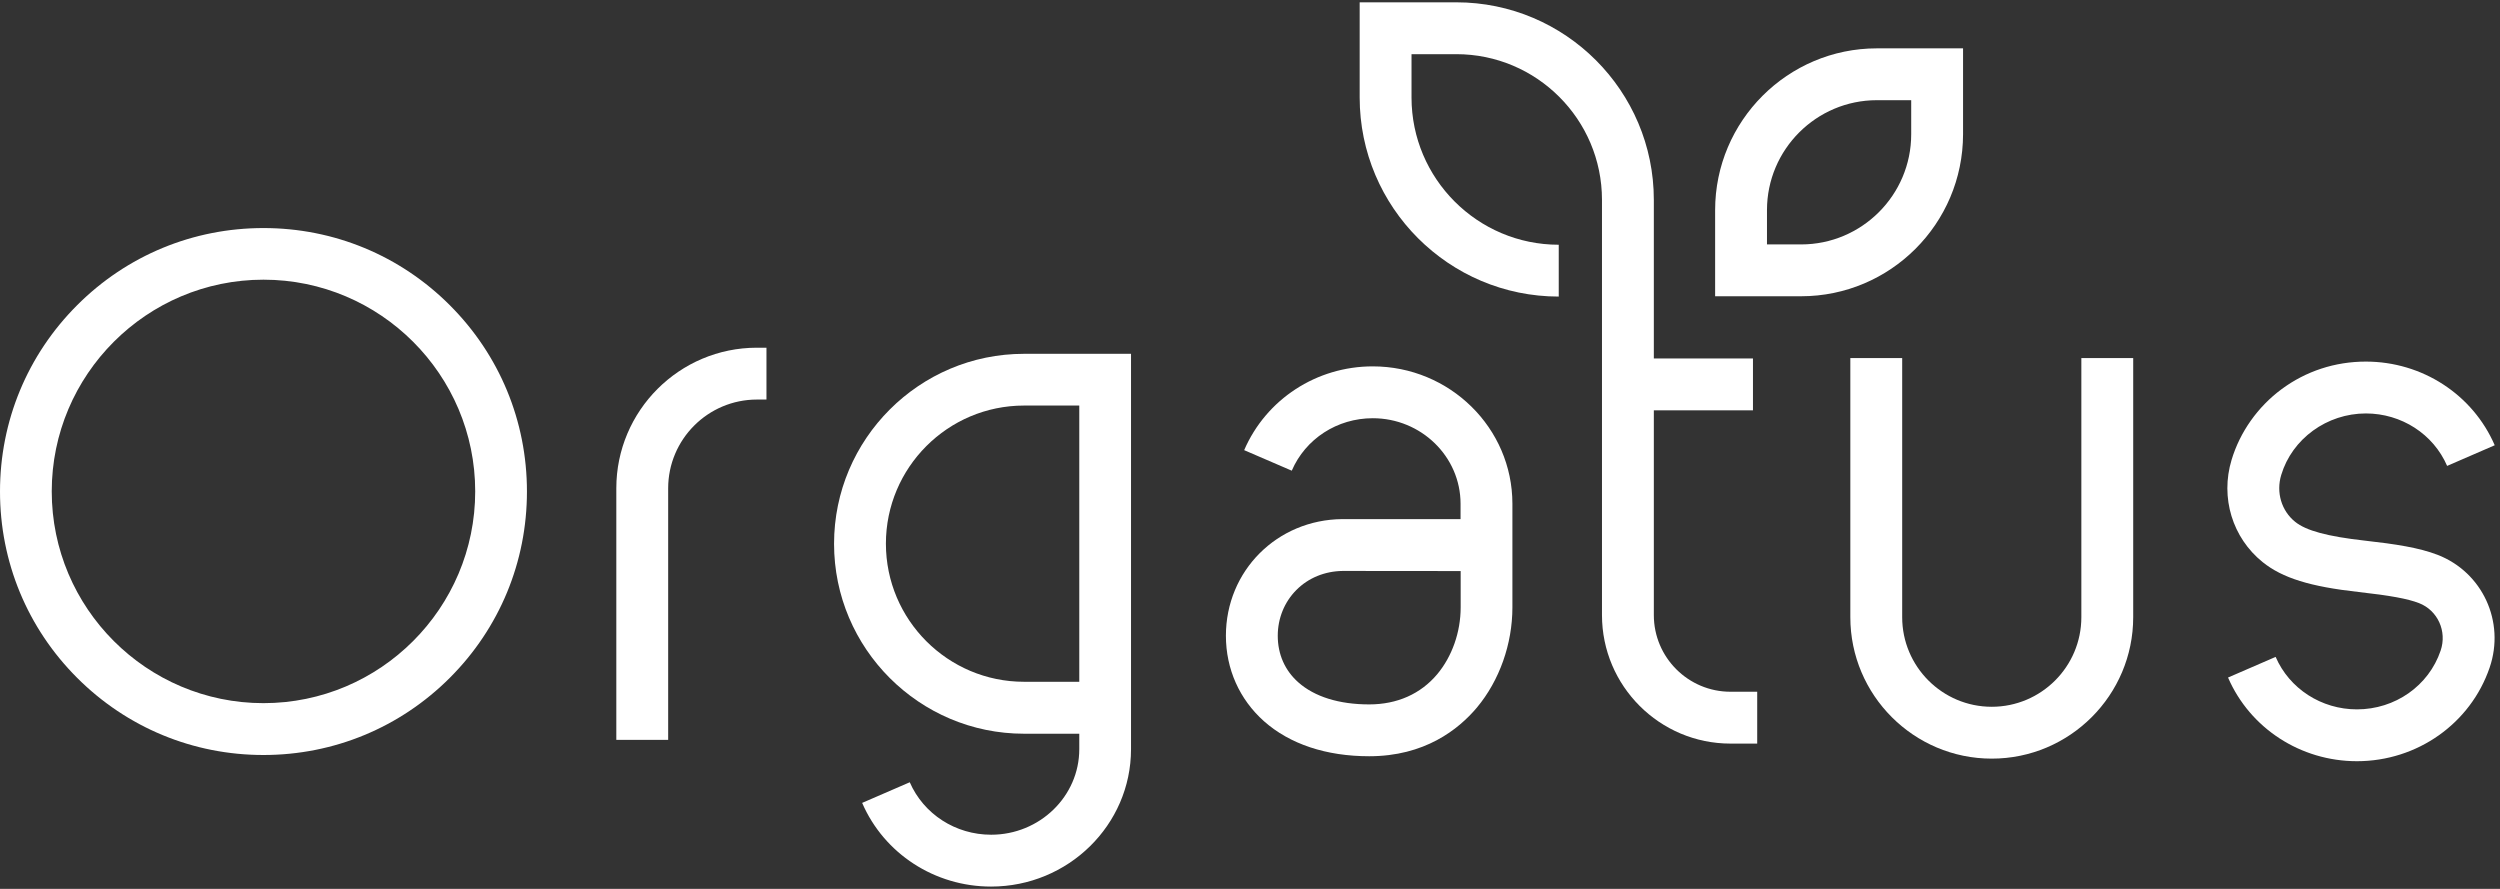
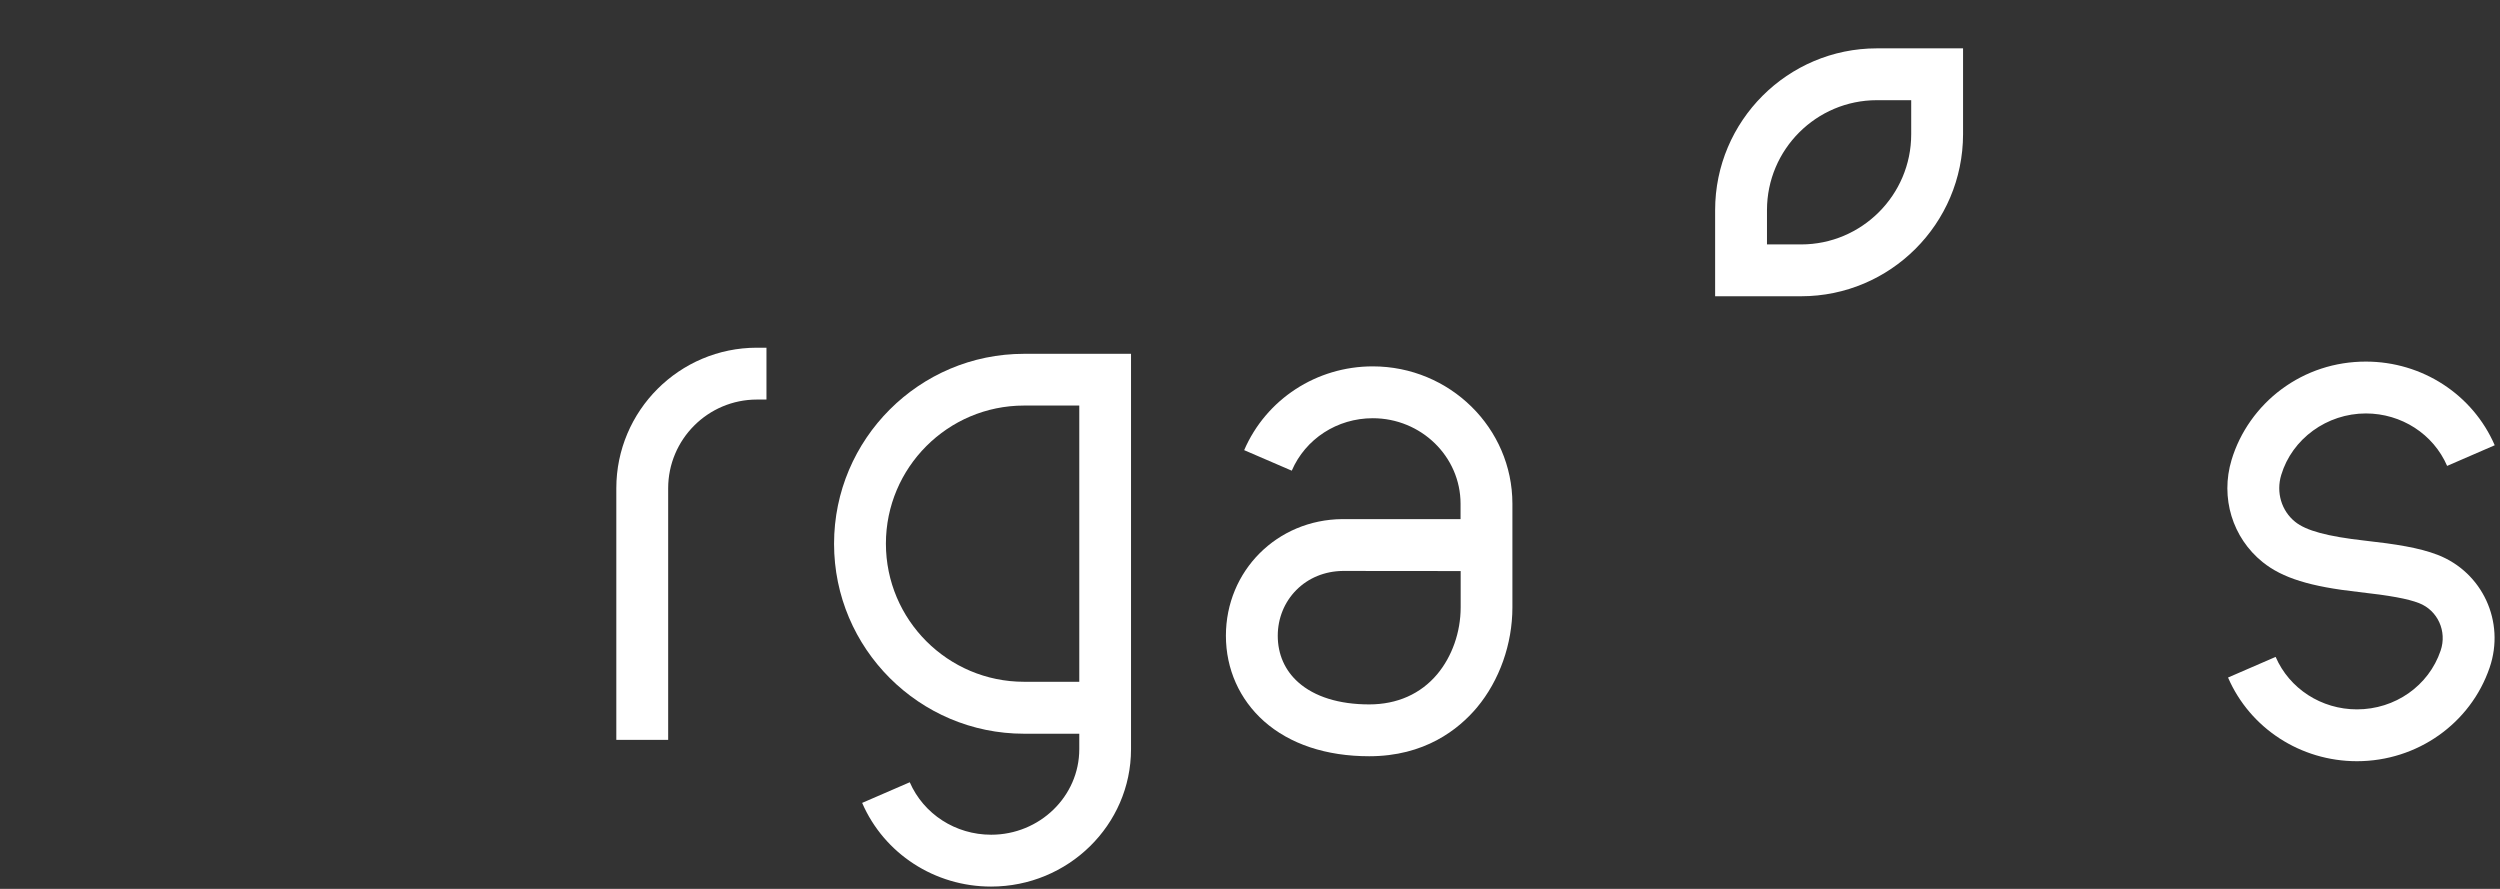
<svg xmlns="http://www.w3.org/2000/svg" width="135" height="48" viewBox="0 0 135 48" fill="none">
  <rect x="0" y="0" width="135" height="48" fill="#333333" stroke="none" />
-   <path d="M14.228 40.77C10.426 40.77 6.853 39.291 4.166 36.604C1.478 33.916 0 30.344 0 26.542C0 22.74 1.478 19.168 4.166 16.48C6.853 13.793 10.426 12.315 14.228 12.315C18.029 12.315 21.602 13.793 24.289 16.48C26.977 19.168 28.455 22.74 28.455 26.542C28.455 30.344 26.977 33.916 24.289 36.604C21.607 39.286 18.029 40.77 14.228 40.77ZM14.228 15.103C7.923 15.103 2.794 20.232 2.794 26.536C2.794 32.841 7.923 37.97 14.228 37.97C20.532 37.97 25.661 32.841 25.661 26.536C25.661 20.232 20.532 15.103 14.228 15.103Z" fill="white" />
  <path d="M36.081 39.952H33.281V26.368C33.281 22.18 36.686 18.776 40.874 18.776H41.389V21.576H40.874C38.231 21.576 36.081 23.726 36.081 26.368V39.952Z" fill="white" />
  <path d="M55.297 19.106C49.642 19.106 45.039 23.709 45.039 29.364C45.039 35.019 49.642 39.621 55.297 39.621H58.281V40.456C58.281 43.003 56.142 45.075 53.522 45.075C51.596 45.075 49.877 43.961 49.127 42.242L46.556 43.356C47.743 46.1 50.476 47.875 53.516 47.875C57.682 47.875 61.075 44.549 61.075 40.456V19.106H55.297ZM55.297 36.816C51.187 36.816 47.839 33.474 47.839 29.358C47.839 25.248 51.181 21.9 55.297 21.9H58.281V36.816H55.297Z" fill="white" />
  <path d="M73.937 40.837C71.614 40.837 69.648 40.182 68.254 38.945C66.933 37.769 66.199 36.128 66.199 34.331C66.199 30.826 68.96 28.06 72.487 28.032H72.498H78.87V27.203C78.87 24.655 76.743 22.584 74.128 22.584C72.213 22.584 70.499 23.692 69.755 25.417L67.185 24.308C68.372 21.559 71.093 19.784 74.128 19.784C78.288 19.784 81.67 23.11 81.67 27.203V32.797C81.67 34.779 80.97 36.75 79.755 38.206C78.747 39.404 76.922 40.837 73.937 40.837ZM72.504 30.831C71.541 30.843 70.651 31.206 70.001 31.862C69.357 32.511 68.999 33.39 68.999 34.331C68.999 35.333 69.385 36.207 70.113 36.85C70.987 37.623 72.308 38.038 73.937 38.038C75.449 38.038 76.715 37.472 77.61 36.408C78.411 35.451 78.876 34.135 78.876 32.797V30.837L72.504 30.831Z" fill="white" />
-   <path d="M94.889 37.354V40.154H93.445C89.62 40.154 86.507 37.041 86.507 33.216V10.791C86.507 6.452 82.98 2.925 78.64 2.925H76.222V5.265C76.222 9.649 79.788 13.216 84.172 13.216V16.015C78.243 16.015 73.422 11.195 73.422 5.265V0.125H78.64C84.525 0.125 89.307 4.912 89.307 10.791V19.358H94.66V22.158H89.307V33.216C89.307 35.501 91.166 37.354 93.445 37.354H94.889Z" fill="white" />
  <path d="M97.259 15.998H92.617V11.346C92.617 6.53 96.537 2.611 101.352 2.611H106.005V7.253C105.999 12.079 102.08 15.998 97.259 15.998ZM95.417 13.199H97.259C100.534 13.199 103.205 10.534 103.205 7.253V5.41H101.352C98.082 5.41 95.417 8.07 95.417 11.346V13.199Z" fill="white" />
-   <path d="M107.555 40.966C103.345 40.966 99.918 37.539 99.918 33.328V19.336H102.718V33.328C102.718 35.993 104.884 38.166 107.555 38.166C110.221 38.166 112.393 35.999 112.393 33.328V19.336H115.193V33.328C115.193 37.539 111.766 40.966 107.555 40.966Z" fill="white" />
  <path d="M127.274 41.105C124.234 41.105 121.501 39.33 120.314 36.587L122.884 35.472C123.629 37.191 125.354 38.306 127.274 38.306C129.335 38.306 131.149 37.035 131.793 35.136C132.151 34.089 131.636 32.958 130.622 32.566C130.012 32.331 129.066 32.158 127.358 31.967C124.743 31.676 123.248 31.211 122.184 30.355C120.549 29.039 119.889 26.872 120.505 24.834C120.958 23.328 121.916 21.973 123.198 21.021C124.519 20.041 126.093 19.526 127.756 19.526C130.796 19.526 133.528 21.301 134.715 24.044L132.145 25.159C131.401 23.44 129.676 22.326 127.756 22.326C125.656 22.326 123.775 23.692 123.187 25.646C122.901 26.587 123.198 27.583 123.937 28.177C124.53 28.658 125.684 28.966 127.666 29.19C129.374 29.381 130.634 29.576 131.636 29.963C134.055 30.904 135.287 33.574 134.441 36.049C133.411 39.067 130.533 41.105 127.274 41.105Z" fill="white" />
</svg>